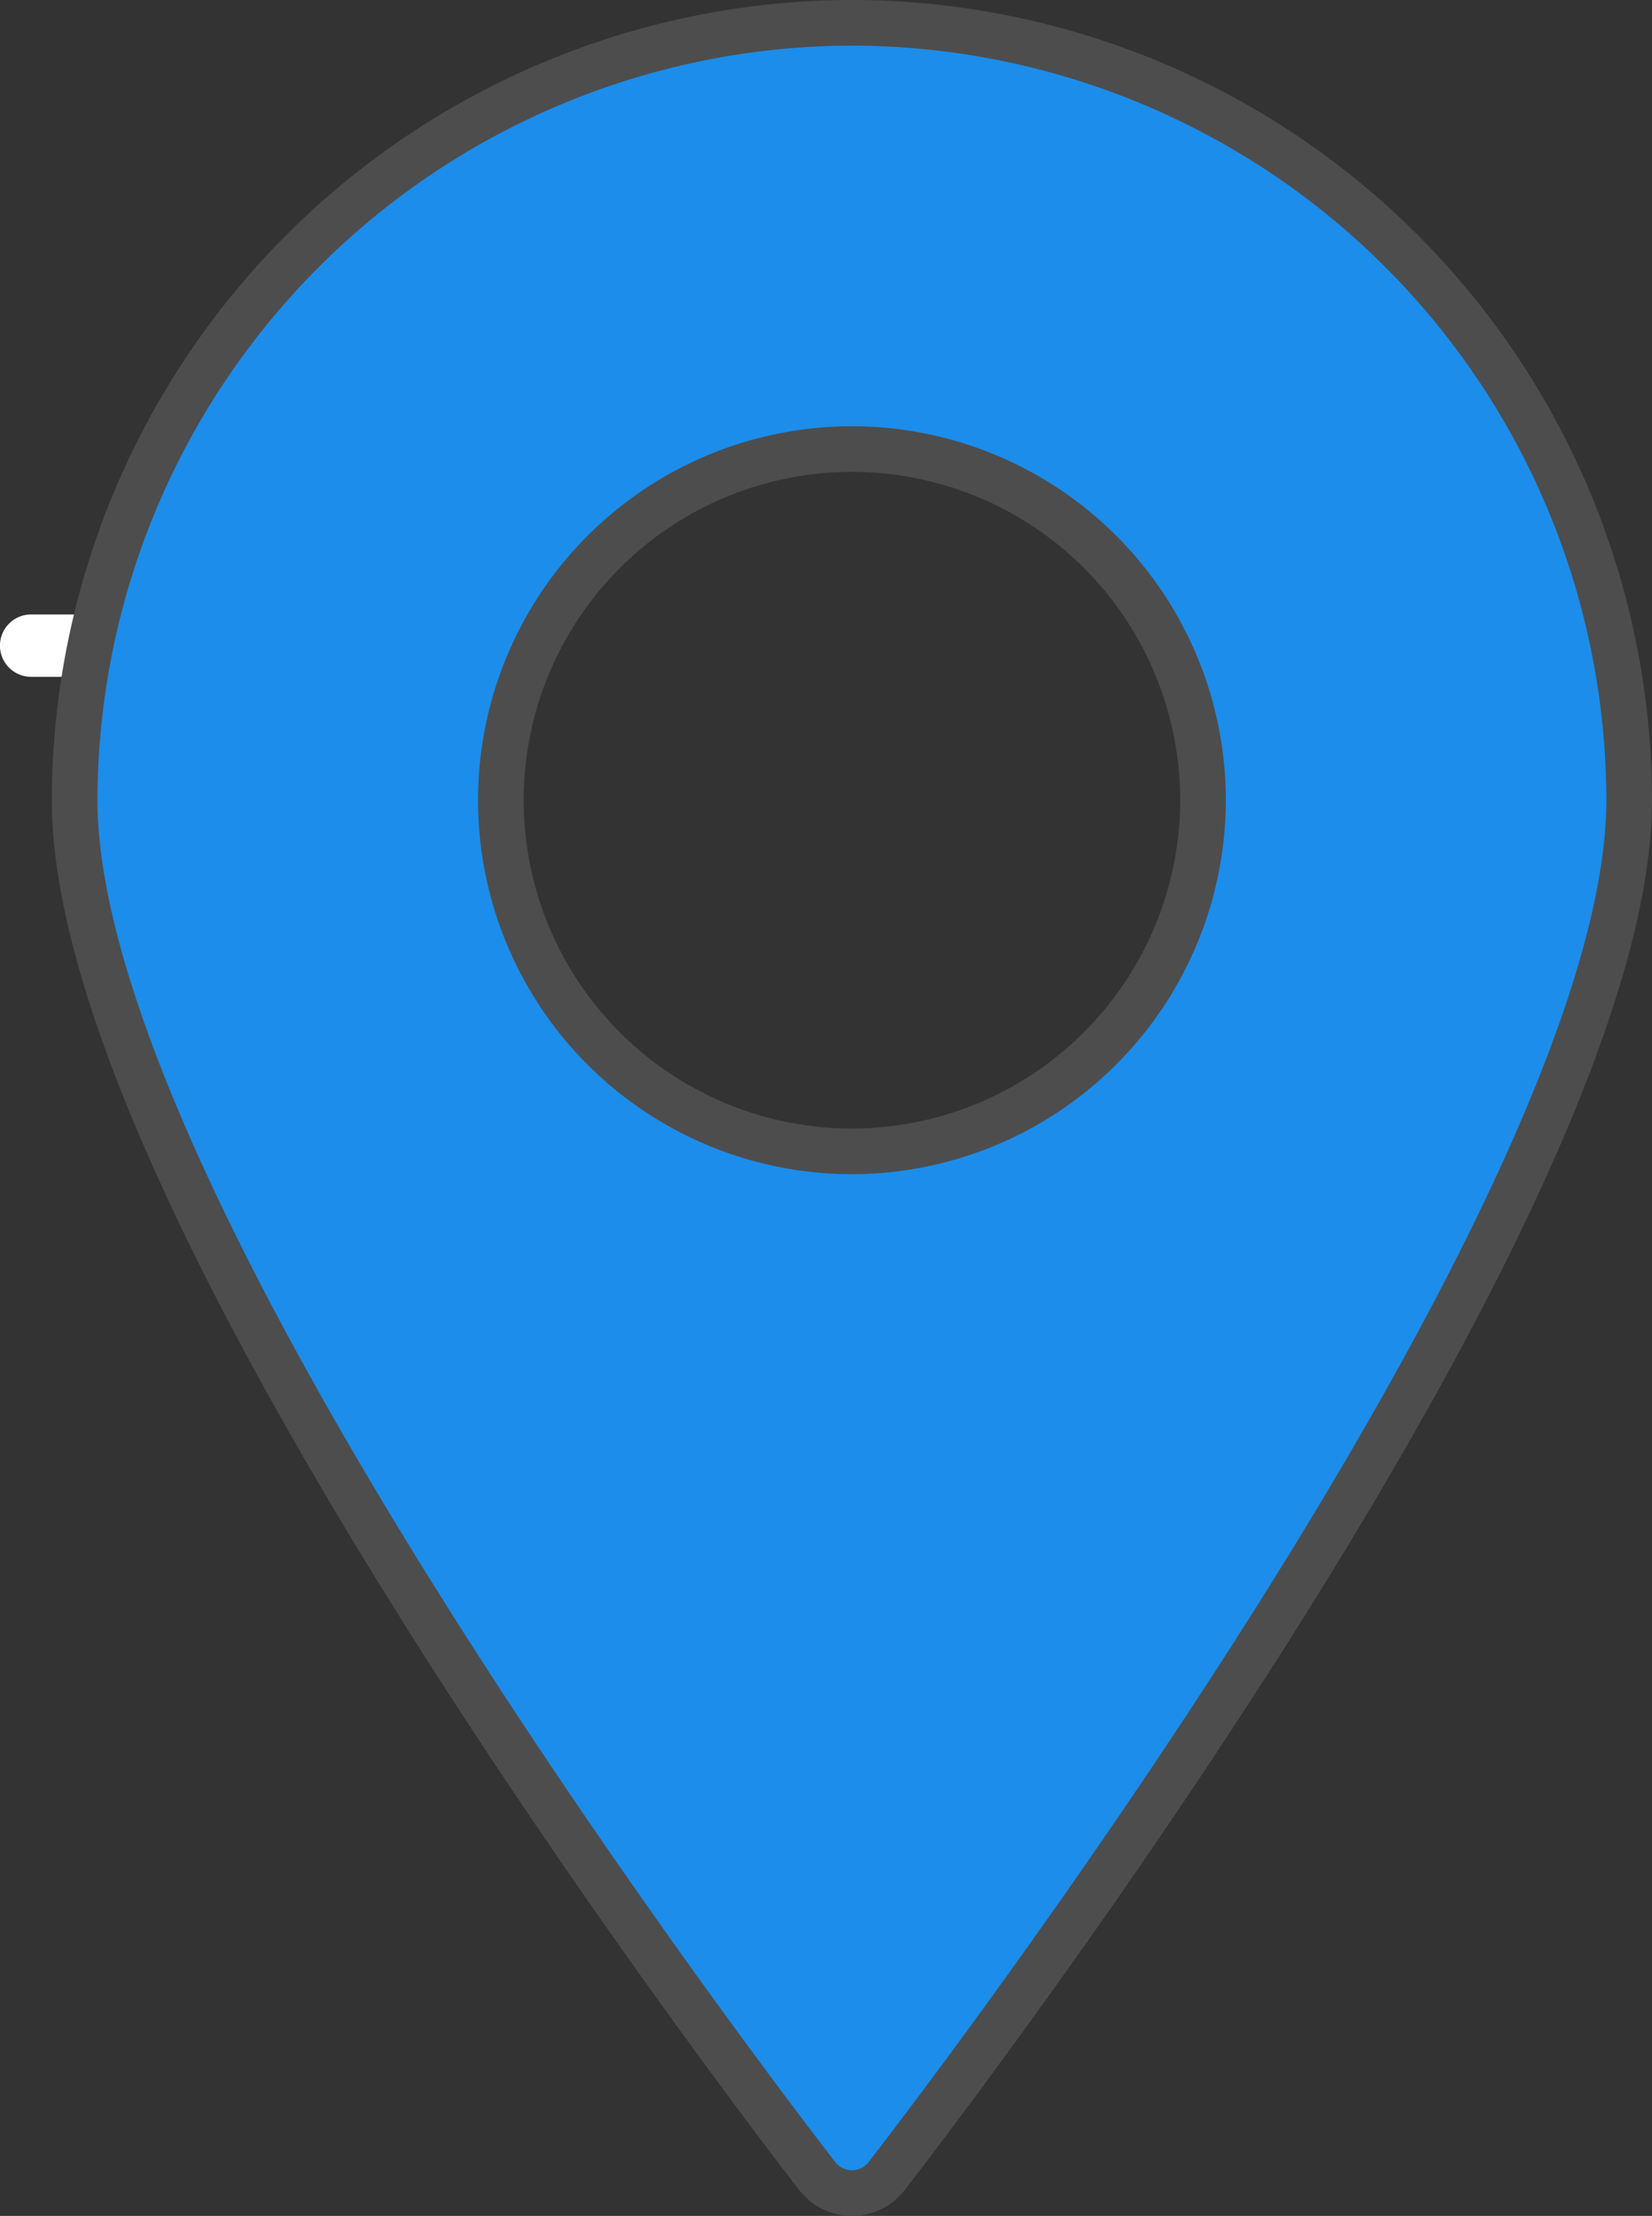
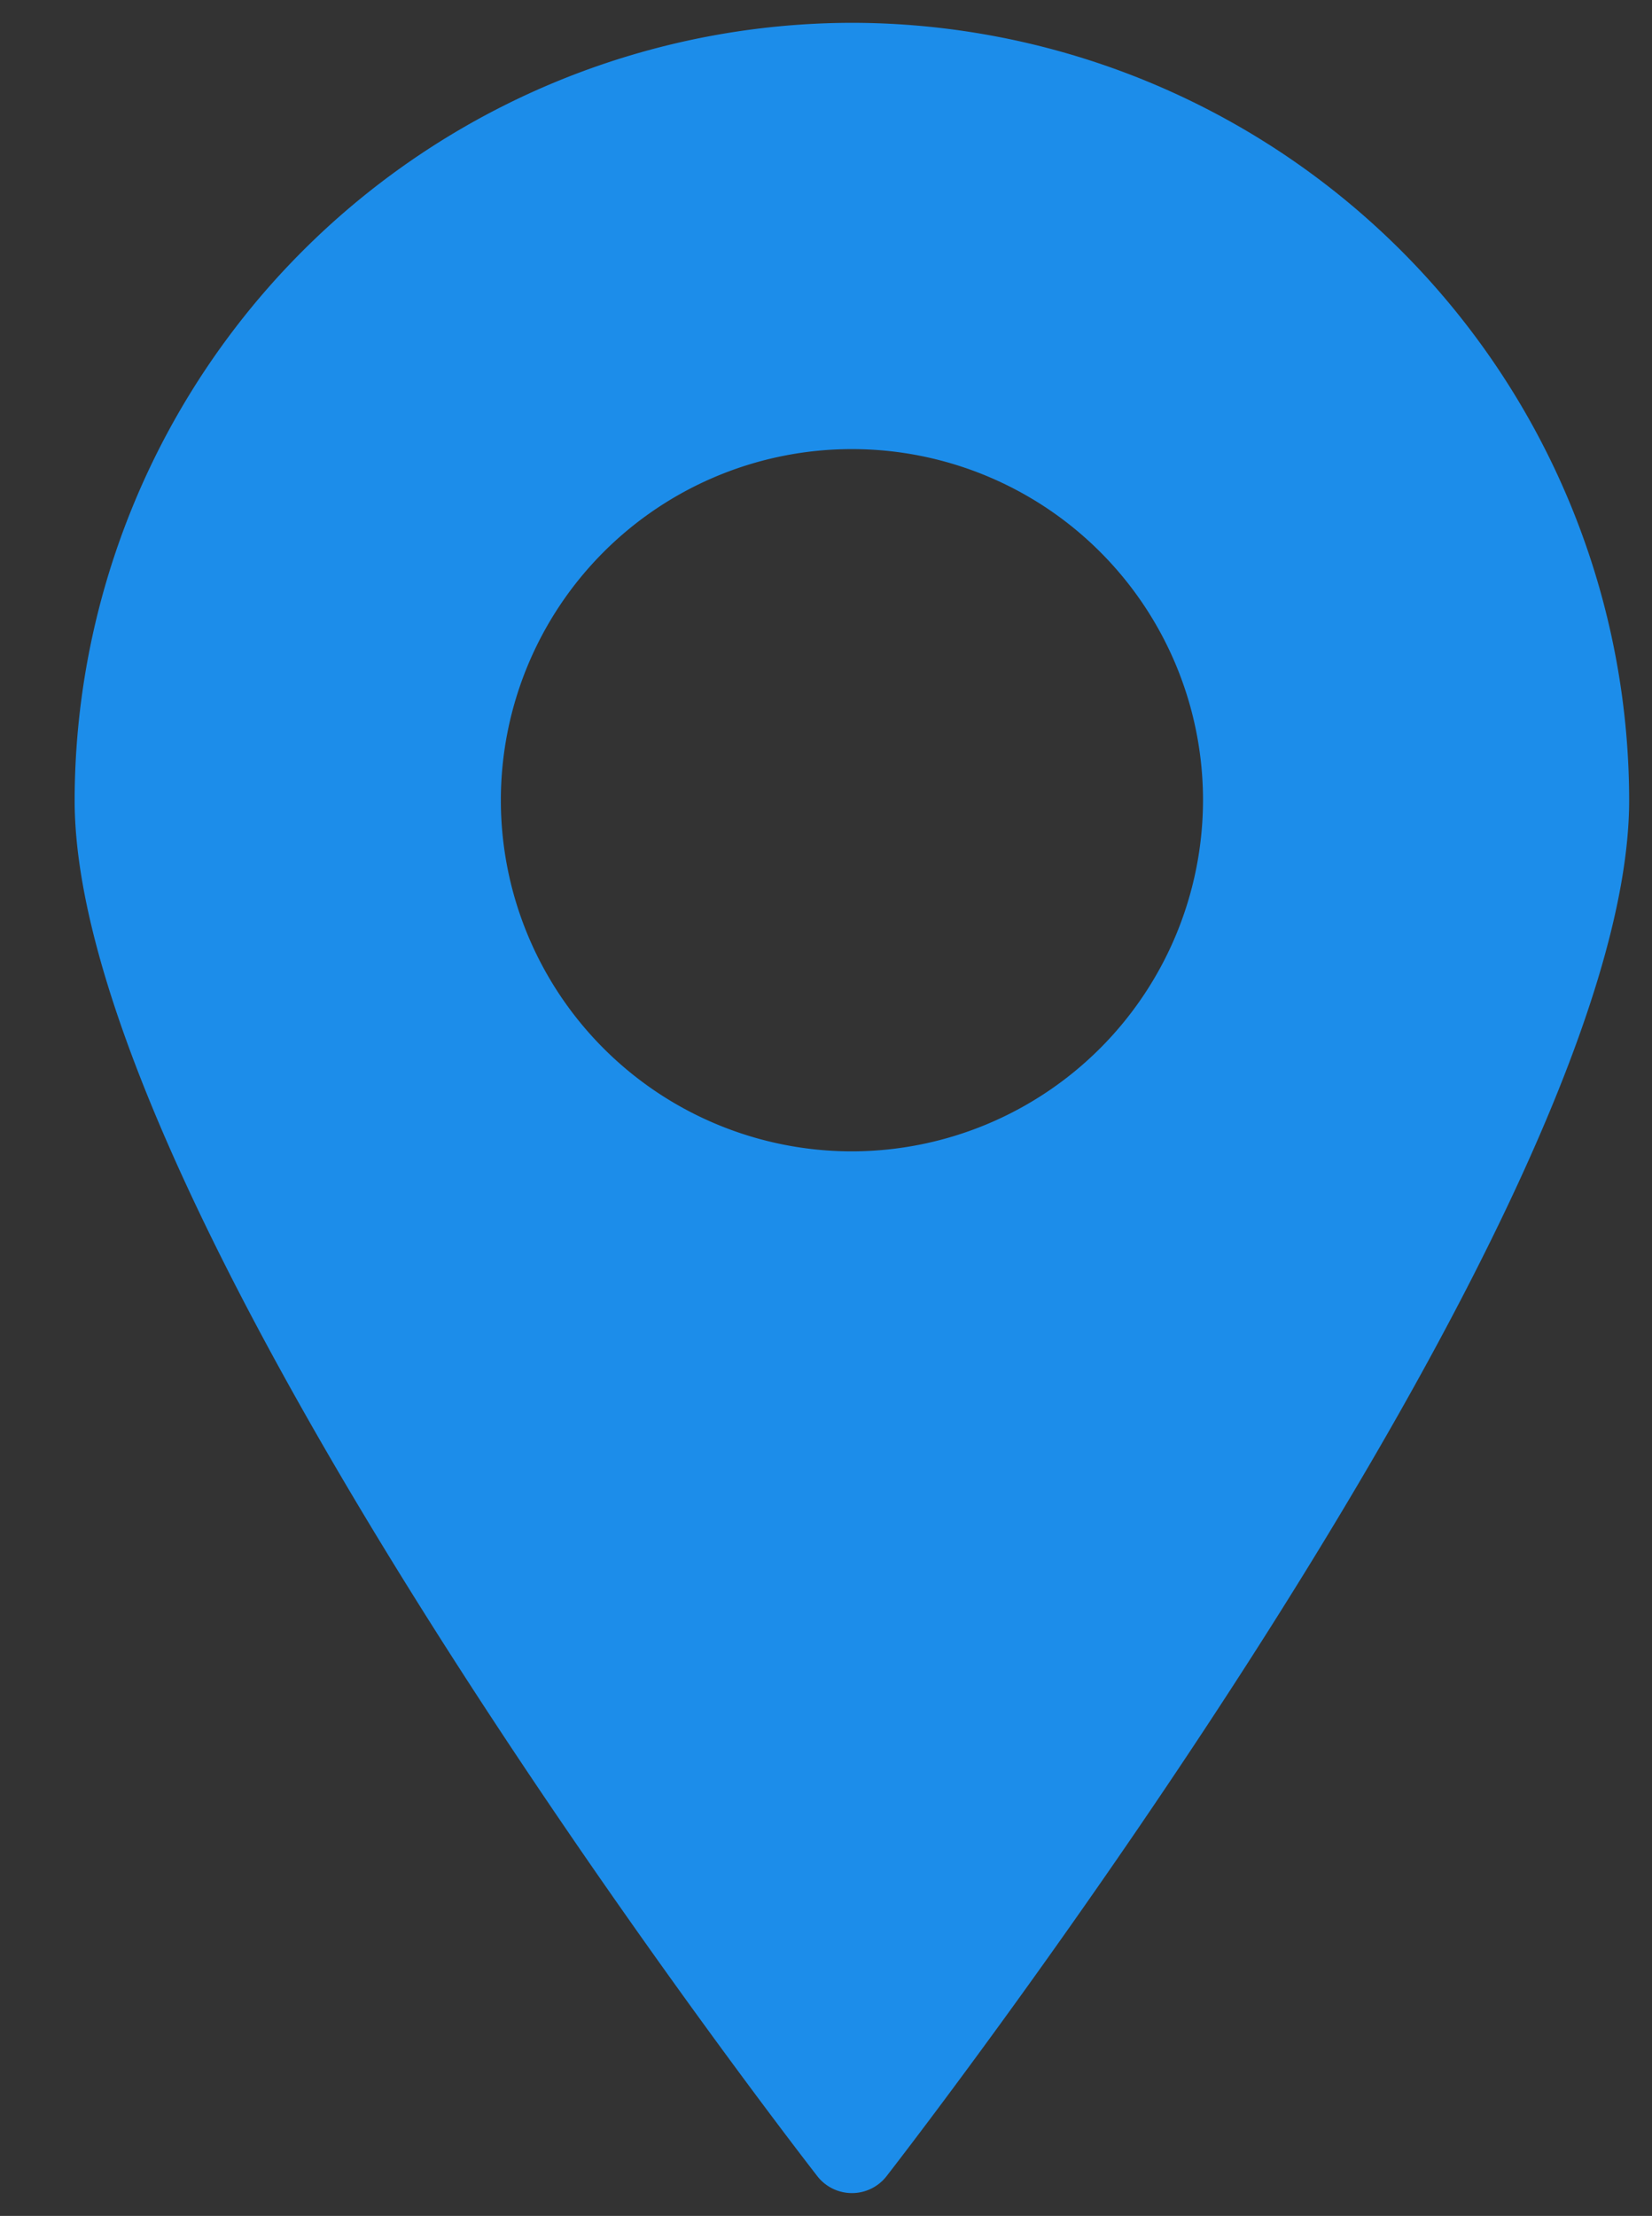
<svg xmlns="http://www.w3.org/2000/svg" width="38.402" height="51.503" viewBox="0 0 38.402 51.503">
  <rect x="0" y="0" width="38.402" height="51.503" fill="#333333" stroke="none" />
  <g id="Group_2508" data-name="Group 2508" transform="translate(-24.541 -11.401)">
    <g id="Group_3093" data-name="Group 3093" transform="translate(24.541 11.931)">
-       <path id="Path_6429" data-name="Path 6429" d="M28.656,23.317H25.265a.725.725,0,0,1,0-1.45h3.391a.725.725,0,0,1,0,1.45" transform="translate(-24.541 -8.116)" fill="#fff" />
+       <path id="Path_6429" data-name="Path 6429" d="M28.656,23.317H25.265h3.391a.725.725,0,0,1,0,1.45" transform="translate(-24.541 -8.116)" fill="#fff" />
      <path id="Path_6430" data-name="Path 6430" d="M62.787,11.931A18.1,18.1,0,0,0,44.718,30c0,9.664,16.566,31.082,17.272,31.99a1.02,1.02,0,0,0,1.594,0c.706-.908,17.27-22.336,17.27-31.99A18.089,18.089,0,0,0,62.787,11.931m0,26.23A8.161,8.161,0,1,1,70.948,30a8.172,8.172,0,0,1-8.161,8.161" transform="translate(-42.983 -11.931)" fill="#1c8dea" />
-       <path id="Path_6431" data-name="Path 6431" d="M62.629,14.827" transform="translate(-35.439 -11.931)" fill="#c43838" />
-       <path id="Path_6432" data-name="Path 6432" d="M62.787,11.931A18.1,18.1,0,0,0,44.718,30c0,9.664,16.566,31.082,17.272,31.99a1.02,1.02,0,0,0,1.594,0c.706-.908,17.27-22.336,17.27-31.99A18.089,18.089,0,0,0,62.787,11.931Zm0,26.23A8.161,8.161,0,1,1,70.948,30,8.172,8.172,0,0,1,62.787,38.161Z" transform="translate(-42.983 -11.931)" fill="none" stroke="#4d4d4d" stroke-width="1.061" />
    </g>
  </g>
</svg>